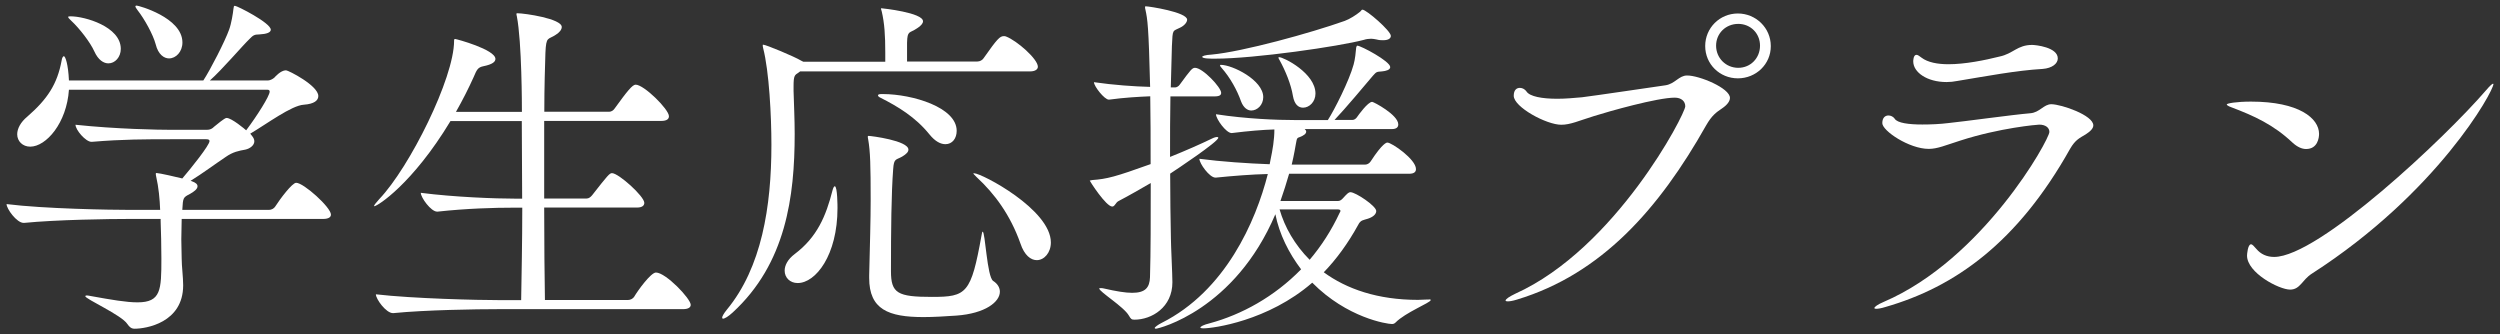
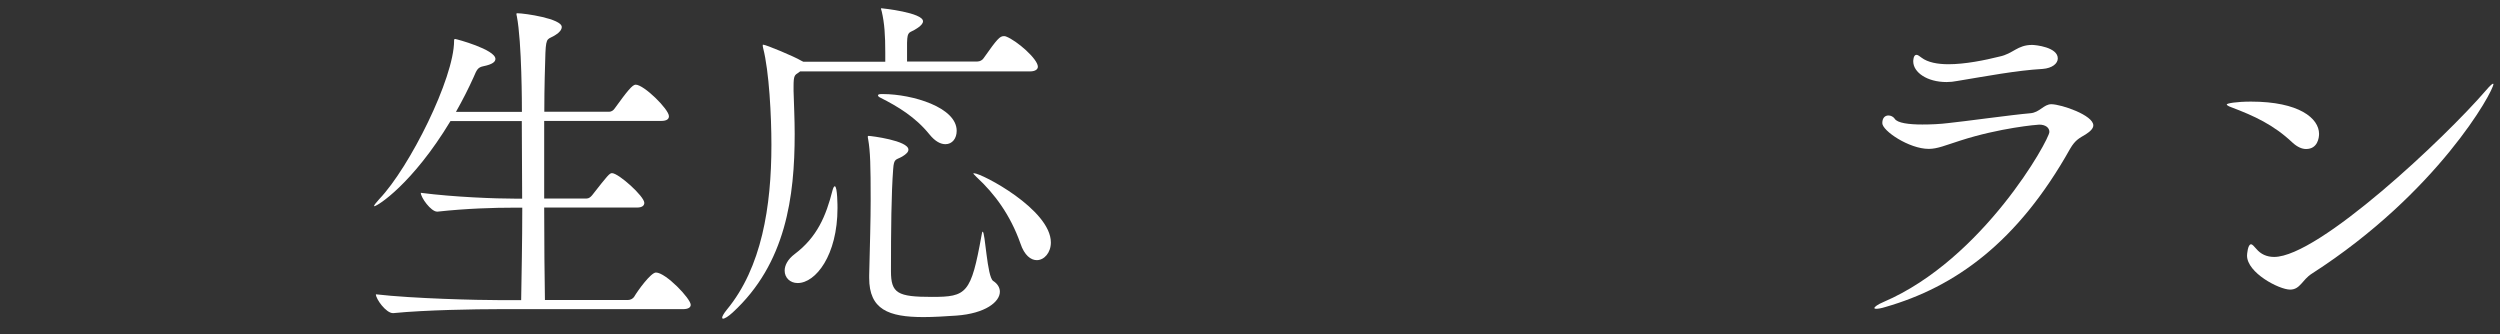
<svg xmlns="http://www.w3.org/2000/svg" version="1.0" id="レイヤー_1" x="0px" y="0px" width="202px" height="27px" viewBox="0 0 202 27" enable-background="new 0 0 202 27" xml:space="preserve">
  <rect x="0" y="0" width="202" height="27" fill="#333333" stroke="none" />
  <g>
-     <path fill="#FFFFFF" d="M26.74,17.34c0,0.18-0.15,0.35-0.64,0.35H14.68c0,0.56-0.03,1.11-0.03,1.64c0,0.56,0.03,1.08,0.03,1.58   c0,0.59,0.12,1.49,0.12,2.14c0,3.04-3.02,3.51-3.92,3.51c-0.26,0-0.41-0.12-0.59-0.38c-0.47-0.73-3.4-2.02-3.4-2.25   c0-0.03,0.06-0.06,0.12-0.06c0.09,0,0.2,0.03,0.38,0.06c1.61,0.29,2.81,0.5,3.72,0.5c1.9,0,1.93-1,1.93-3.54   c0-1.05-0.03-2.17-0.06-3.02v-0.18h-2.52c-1.64,0-5.89,0.06-8.52,0.32H1.91c-0.56,0-1.38-1.14-1.38-1.52   c3.02,0.38,8.37,0.47,10.07,0.47h2.34c-0.03-0.85-0.12-1.82-0.32-2.69c-0.03-0.12-0.03-0.18-0.03-0.23s0-0.06,0.06-0.06   c0.21,0,1.73,0.35,2.08,0.44c0.73-0.85,2.2-2.69,2.2-3.02c0-0.09-0.06-0.15-0.26-0.15h-2.81c-2.08,0-3.92,0-6.44,0.21H7.39   c-0.47,0-1.29-0.97-1.29-1.38c3.28,0.35,6.73,0.41,7.79,0.41h2.81c0.29,0,0.44-0.09,0.61-0.26c0.85-0.7,0.94-0.7,1-0.7   c0.41,0,1.52,0.94,1.58,1c0.88-1.17,1.9-2.78,1.9-3.13c0-0.09-0.06-0.15-0.18-0.15H5.57c-0.18,2.69-1.84,4.6-3.13,4.6   c-0.61,0-1.05-0.44-1.05-1c0-0.44,0.26-0.97,0.82-1.43C3.84,8,4.63,6.79,4.98,4.89C5.01,4.66,5.1,4.54,5.16,4.54   c0.12,0,0.35,0.64,0.41,1.96h10.86c0.56-0.85,1.76-3.19,2.08-4.1c0.18-0.47,0.32-1.35,0.35-1.67c0.03-0.21,0.03-0.26,0.12-0.26   c0.18,0,2.9,1.38,2.9,1.93c0,0.23-0.35,0.35-0.91,0.38c-0.44,0-0.53,0.09-0.79,0.35c-0.59,0.56-2.25,2.52-3.22,3.37h4.71   c0.15,0,0.38-0.12,0.5-0.23c0.03-0.03,0.5-0.59,0.94-0.59c0.18,0,2.61,1.23,2.61,2.08c0,0.35-0.32,0.64-1.17,0.7   c-1,0.06-2.99,1.55-4.33,2.34l0.12,0.15c0.15,0.18,0.21,0.32,0.21,0.47c0,0.32-0.35,0.59-0.73,0.67c-0.5,0.09-1,0.18-1.58,0.59   c-0.91,0.61-1.9,1.35-2.84,1.93c0.03,0,0.06,0.03,0.09,0.03c0.35,0.12,0.47,0.26,0.47,0.41c0,0.23-0.29,0.44-0.61,0.62   c-0.56,0.29-0.56,0.29-0.62,1.29h7c0.21,0,0.41-0.12,0.5-0.26c0.41-0.64,1.38-1.93,1.7-1.93C24.52,14.76,26.74,16.75,26.74,17.34z    M9.76,3.95c0,0.67-0.47,1.17-1,1.17c-0.38,0-0.82-0.26-1.14-0.97C7.3,3.43,6.42,2.29,5.75,1.67C5.6,1.52,5.51,1.44,5.51,1.38   s0.06-0.06,0.21-0.06C6.83,1.32,9.76,2.14,9.76,3.95z M14.74,3.43c0,0.76-0.53,1.29-1.08,1.29c-0.41,0-0.88-0.32-1.08-1.14   c-0.21-0.79-0.91-2.05-1.46-2.75c-0.12-0.15-0.18-0.26-0.18-0.32c0-0.03,0.03-0.06,0.09-0.06C11.16,0.44,14.74,1.41,14.74,3.43z" />
    <path fill="#FFFFFF" d="M55.81,24.63c0,0.18-0.15,0.35-0.64,0.35H40.21c-1.64,0-5.83,0.06-8.43,0.32h-0.03   c-0.56,0-1.38-1.14-1.38-1.52c3.02,0.35,8.29,0.47,9.98,0.47h1.76c0.03-1.93,0.09-4.69,0.09-7.47h-0.76   c-1.46,0-3.72,0.06-6.09,0.32h-0.03c-0.5,0-1.32-1.14-1.32-1.52c2.72,0.35,6.06,0.47,7.58,0.47h0.61c0-2.23-0.03-4.42-0.03-6.27   H36.4c-3.07,5.09-5.91,6.88-6.15,6.88h-0.03c0-0.09,0.15-0.26,0.44-0.59c2.43-2.55,6.03-9.75,6.03-12.77c0-0.09,0-0.15,0.09-0.15   s3.25,0.85,3.25,1.61c0,0.23-0.23,0.44-0.97,0.59c-0.44,0.09-0.53,0.26-0.79,0.88c-0.41,0.91-0.88,1.84-1.43,2.81h5.33   c0-0.41,0-5.62-0.41-7.73c-0.03-0.09-0.03-0.15-0.03-0.18c0-0.06,0.03-0.06,0.06-0.06c0.61,0,3.6,0.44,3.6,1.11   c0,0.21-0.18,0.44-0.47,0.62c-0.64,0.44-0.79,0.09-0.85,1.46c-0.03,1-0.09,2.72-0.09,4.77h5.24c0.18,0,0.35-0.12,0.44-0.26   c1.02-1.41,1.44-1.93,1.7-1.93c0.67,0,2.69,1.99,2.69,2.55c0,0.21-0.15,0.38-0.62,0.38h-9.46v6.27h3.43c0.18,0,0.32-0.12,0.44-0.26   c1.26-1.61,1.41-1.79,1.61-1.79c0.53,0,2.61,1.87,2.61,2.4c0,0.18-0.12,0.38-0.59,0.38h-7.5c0,2.87,0.03,5.59,0.06,7.47h6.71   c0.21,0,0.41-0.12,0.5-0.26c0.29-0.5,1.35-1.96,1.76-1.96C53.79,22.02,55.81,24.13,55.81,24.63z" />
    <path fill="#FFFFFF" d="M83.86,5.39c0,0.17-0.15,0.38-0.64,0.38H64.65l-0.12,0.09c-0.32,0.21-0.41,0.23-0.41,1.11v0.38   c0.03,1.11,0.09,2.28,0.09,3.46c0,5.07-0.7,10.48-5.01,14.44c-0.35,0.32-0.64,0.5-0.79,0.5c-0.03,0-0.06-0.03-0.06-0.09   c0-0.09,0.12-0.32,0.38-0.64c2.81-3.4,3.6-8.32,3.6-13.32c0-2.31-0.18-5.92-0.67-7.82c-0.03-0.12-0.03-0.18-0.03-0.21   c0-0.06,0-0.06,0.03-0.06c0.23,0,2.55,0.97,3.07,1.29l0.18,0.09h6.62V4.25c0-1.38-0.06-2.37-0.29-3.34   c-0.03-0.12-0.06-0.18-0.06-0.21s0.03-0.03,0.06-0.03c0.06,0,3.34,0.35,3.34,1.05c0,0.17-0.18,0.38-0.47,0.56   c-0.64,0.44-0.79,0.15-0.82,1.17v1.52h5.68c0.21,0,0.41-0.12,0.5-0.26c1.11-1.58,1.32-1.79,1.64-1.79c0.06,0,0.12,0,0.18,0.03   C82.16,3.28,83.86,4.77,83.86,5.39z M67.67,16.81c0,3.81-1.76,6.06-3.22,6.06c-0.62,0-1.05-0.44-1.05-1c0-0.41,0.23-0.91,0.82-1.35   c1.79-1.35,2.52-3.05,3.05-5.15c0.06-0.21,0.12-0.32,0.18-0.32C67.67,15.05,67.67,16.72,67.67,16.81z M80.79,23.57   c0,0.82-1.17,1.76-3.51,1.93c-0.88,0.06-1.84,0.12-2.66,0.12c-2.84,0-4.39-0.62-4.39-3.16v-0.21c0.06-2.49,0.12-4.48,0.12-6.06   c0-2.84-0.03-3.95-0.2-4.92c-0.03-0.12-0.03-0.18-0.03-0.23c0-0.03,0-0.06,0.06-0.06c0.2,0,3.22,0.38,3.22,1.11   c0,0.18-0.15,0.35-0.5,0.56c-0.5,0.29-0.67,0.12-0.73,1c-0.15,1.96-0.18,4.89-0.18,8.26c0,1.79,0.53,2.08,3.31,2.08   c2.81,0,3.16-0.26,4.01-4.98c0.03-0.21,0.06-0.29,0.09-0.29c0.21,0,0.35,3.66,0.85,3.98C80.61,22.93,80.79,23.25,80.79,23.57z    M77.3,10.57c0,0.61-0.35,1.08-0.91,1.08c-0.38,0-0.82-0.21-1.29-0.79c-1.14-1.41-2.55-2.25-3.95-2.96   c-0.15-0.06-0.21-0.15-0.21-0.18c0-0.09,0.09-0.12,0.29-0.12h0.12C73.73,7.61,77.3,8.67,77.3,10.57z M84.91,19.59   c0,0.82-0.53,1.43-1.14,1.43c-0.47,0-1-0.38-1.32-1.35c-0.82-2.31-2.08-4.01-3.54-5.36c-0.18-0.18-0.26-0.26-0.26-0.29   S78.68,14,78.71,14C79.32,14,84.91,16.93,84.91,19.59z" />
-     <path fill="#FFFFFF" d="M98.67,7.5c0,0.18-0.12,0.29-0.56,0.29h-3.54c-0.03,1.55-0.03,3.22-0.03,4.89c1.32-0.53,2.49-1.05,3.4-1.49   c0.18-0.09,0.32-0.12,0.41-0.12c0.06,0,0.09,0.03,0.09,0.06c0,0.32-3.4,2.58-3.89,2.9c0,1.87,0.03,3.66,0.06,5.24   c0,0.56,0.12,2.9,0.12,3.54c0,2.02-1.67,3.02-3.07,3.02c-0.23,0-0.29-0.06-0.44-0.32c-0.41-0.73-2.4-1.93-2.4-2.2   c0-0.03,0.03-0.03,0.12-0.03c0.06,0,0.15,0,0.26,0.03c1,0.23,1.73,0.35,2.28,0.35c1.05,0,1.41-0.41,1.44-1.26   c0.06-1.96,0.06-4.74,0.06-7.61c-0.82,0.47-1.67,0.97-2.61,1.46c-0.23,0.12-0.29,0.44-0.5,0.44c-0.5,0-1.82-2.05-1.82-2.11h0.03   c0.03,0,0.09,0,0.15-0.03c1.23-0.09,1.87-0.26,4.74-1.29c0-1.93,0-3.84-0.03-5.48C92,7.82,90.88,7.88,89.62,8.05h-0.03   c-0.35,0-1.2-1.08-1.2-1.41c1.58,0.23,3.28,0.35,4.54,0.38c-0.12-4.95-0.21-5.45-0.38-6.24c-0.03-0.09-0.03-0.15-0.03-0.21   c0-0.03,0-0.06,0.06-0.06c0.26,0,3.34,0.47,3.34,1.08c0,0.23-0.26,0.5-0.56,0.64c-0.61,0.32-0.61,0.06-0.67,1.49L94.6,7.06h0.38   c0.09,0,0.26-0.09,0.35-0.23c0.88-1.2,1-1.35,1.23-1.35C97.18,5.48,98.67,7.06,98.67,7.5z M115.45,24.19c0.12,0,0.15,0,0.15,0.06   c0,0.2-2.05,1-2.84,1.81c-0.09,0.09-0.18,0.12-0.29,0.12c-0.41,0-3.63-0.5-6.44-3.34c-3.57,3.1-8.02,3.69-8.78,3.69   c-0.18,0-0.26-0.03-0.26-0.06c0-0.09,0.26-0.23,0.76-0.35c2.58-0.7,5.21-2.14,7.38-4.36c-1-1.32-1.76-2.84-2.08-4.45   c-3.28,7.73-9.43,9.25-9.66,9.25c-0.06,0-0.09-0.03-0.09-0.06c0-0.06,0.26-0.26,0.56-0.41c5.15-2.58,7.61-8.2,8.58-12.03   c-1.29,0.03-2.81,0.15-4.19,0.29H98.2c-0.47,0-1.29-1.14-1.29-1.52c1.73,0.23,3.95,0.38,5.68,0.44l0.06-0.32   c0.18-0.85,0.32-1.67,0.32-2.49c-0.97,0.03-2.05,0.12-3.43,0.29h-0.03c-0.44,0-1.26-1.14-1.26-1.52c2.46,0.38,4.98,0.47,6.35,0.47   h2.69c0.53-0.82,1.73-3.19,2.08-4.48c0.12-0.41,0.18-1.03,0.21-1.38c0.03-0.12,0.06-0.15,0.09-0.15c0.29,0,2.66,1.26,2.66,1.73   c0,0.23-0.35,0.32-0.67,0.35c-0.44,0.03-0.44,0.03-0.73,0.35c-0.47,0.56-2.31,2.75-3.1,3.57h1.46c0.15,0,0.29-0.12,0.38-0.26   c0.06-0.09,0.85-1.2,1.2-1.2c0.12,0,2.11,1.05,2.11,1.82c0,0.21-0.12,0.38-0.53,0.38h-7.03c0.06,0.06,0.12,0.12,0.12,0.21   c0,0.17-0.21,0.32-0.53,0.44c-0.29,0.09-0.21,0.12-0.41,1.14c-0.06,0.35-0.15,0.73-0.23,1.08h5.94c0.18,0,0.35-0.12,0.44-0.26   c0.97-1.49,1.29-1.52,1.35-1.52c0.35,0,2.31,1.35,2.31,2.14c0,0.21-0.12,0.38-0.56,0.38h-9.69c-0.21,0.73-0.44,1.46-0.7,2.2h4.66   c0.15,0,0.26-0.09,0.35-0.18c0.12-0.12,0.38-0.44,0.53-0.5c0.03-0.03,0.09-0.03,0.12-0.03c0.41,0,2.08,1.11,2.08,1.52   c0,0.23-0.21,0.47-0.67,0.62c-0.35,0.12-0.59,0.09-0.79,0.5c-0.82,1.49-1.76,2.78-2.78,3.83c1.84,1.35,4.36,2.23,7.61,2.23   c0.26,0,0.53-0.03,0.79-0.03H115.45z M112.38,2.9c0,0.21-0.21,0.35-0.62,0.35c-0.15,0-0.32,0-0.53-0.06   c-0.15-0.03-0.32-0.06-0.44-0.06c-0.2,0-0.41,0.03-0.59,0.09c-1.99,0.53-8.84,1.52-12.01,1.52c-0.41,0-1.05,0-1.05-0.15   c0-0.06,0.23-0.15,0.76-0.18c2.52-0.23,8.05-1.76,10.75-2.72c0.41-0.15,0.91-0.47,1.23-0.73c0.12-0.09,0.12-0.18,0.21-0.18   C110.41,0.79,112.38,2.49,112.38,2.9z M102.07,7.85c0,0.62-0.47,1.08-0.97,1.08c-0.29,0-0.62-0.21-0.82-0.73   c-0.32-0.91-0.88-1.93-1.58-2.72c-0.09-0.09-0.12-0.15-0.12-0.21c0,0,0-0.03,0.06-0.03C99.58,5.24,102.07,6.47,102.07,7.85z    M106.29,7.56c0,0.67-0.5,1.14-1,1.14c-0.38,0-0.7-0.26-0.82-0.94c-0.15-0.94-0.61-2.05-1.08-2.9c-0.06-0.09-0.09-0.15-0.09-0.21   c0-0.03,0.03-0.03,0.06-0.03C103.74,4.63,106.29,5.92,106.29,7.56z M108.31,17.04c0-0.06-0.06-0.12-0.21-0.12h-4.71   c0.41,1.43,1.23,2.87,2.43,4.07c0.94-1.11,1.76-2.37,2.43-3.81C108.28,17.13,108.31,17.1,108.31,17.04z" />
-     <path fill="#FFFFFF" d="M139.78,7.91c0,0.26-0.21,0.56-0.64,0.85c-0.47,0.32-0.82,0.56-1.29,1.38c-3.81,6.76-8.46,12-15.26,14.06   c-0.38,0.12-0.61,0.15-0.76,0.15c-0.12,0-0.18-0.03-0.18-0.06c0-0.12,0.29-0.32,0.79-0.56c8.11-3.66,13.73-14.52,13.73-15.14   c0-0.41-0.32-0.7-0.85-0.7c-1.41,0-5.33,1.11-6.53,1.49c-1.23,0.38-1.9,0.7-2.64,0.7c-1.2,0-3.84-1.43-3.84-2.34   c0-0.47,0.23-0.64,0.5-0.64c0.21,0,0.41,0.12,0.53,0.29c0.26,0.41,1.26,0.59,2.49,0.59c0.64,0,1.32-0.06,1.99-0.12   c1.2-0.15,5.5-0.79,6.76-0.97c0.76-0.12,1.08-0.79,1.73-0.79C137.29,6.09,139.78,7.12,139.78,7.91z M140.42,6.33   c-1.46,0-2.64-1.14-2.64-2.61c0-1.46,1.17-2.63,2.64-2.63c1.46,0,2.66,1.17,2.66,2.63C143.09,5.18,141.89,6.33,140.42,6.33z    M140.45,1.93c-1,0-1.79,0.76-1.79,1.76c0,1,0.79,1.79,1.79,1.79s1.76-0.79,1.76-1.79C142.21,2.7,141.45,1.93,140.45,1.93z" />
    <path fill="#FFFFFF" d="M169.14,10.13c0,0.23-0.21,0.47-0.62,0.73c-0.47,0.29-0.82,0.41-1.26,1.17   c-4.25,7.58-9.31,11.16-14.9,12.77c-0.38,0.12-0.62,0.15-0.76,0.15c-0.12,0-0.15-0.03-0.15-0.06c0-0.09,0.26-0.29,0.76-0.5   c8.05-3.46,13.38-13.12,13.38-13.73c0-0.35-0.32-0.59-0.82-0.59c-0.15,0-3.19,0.26-6.38,1.29c-1.2,0.38-1.84,0.67-2.55,0.67   c-1.58,0-3.75-1.46-3.75-2.08c0-0.44,0.23-0.62,0.5-0.62c0.18,0,0.38,0.09,0.5,0.26c0.21,0.35,1.14,0.47,2.23,0.47   c0.67,0,1.44-0.03,2.14-0.12c1.2-0.12,5.15-0.67,6.59-0.79c0.76-0.06,1.08-0.73,1.7-0.73C166.57,8.43,169.14,9.31,169.14,10.13z    M166.27,4.72c0,0.41-0.44,0.79-1.23,0.85c-2.11,0.12-4.57,0.59-6.88,0.97c-0.29,0.06-0.59,0.09-0.88,0.09   c-1.58,0-2.69-0.79-2.69-1.67c0-0.03,0-0.53,0.26-0.53c0.12,0,0.26,0.12,0.41,0.23c0.5,0.38,1.29,0.53,2.17,0.53   c1.35,0,2.93-0.32,4.13-0.62c1.11-0.23,1.43-0.94,2.64-0.94C164.46,3.63,166.27,3.81,166.27,4.72z" />
    <path fill="#FFFFFF" d="M186.33,12.04c-0.32,0-0.7-0.15-1.11-0.53c-1.52-1.43-3.07-2.14-4.92-2.84c-0.26-0.09-0.38-0.18-0.38-0.23   c0-0.09,0.79-0.23,1.96-0.23c3.89,0,5.5,1.35,5.5,2.61C187.38,11.13,187.27,12.04,186.33,12.04z M186.8,22.11   c-0.79,0.5-0.94,1.29-1.76,1.29c-0.88,0-3.48-1.35-3.48-2.75c0-0.09,0.06-0.91,0.32-0.91c0.12,0,0.23,0.15,0.44,0.38   c0.35,0.41,0.82,0.64,1.43,0.64c3.6,0,13.85-9.66,17.1-13.44c0.35-0.41,0.53-0.56,0.59-0.56l0.03,0.03   C201.47,7.38,196.96,15.58,186.8,22.11z" />
  </g>
  <g>
</g>
  <g>
</g>
</svg>